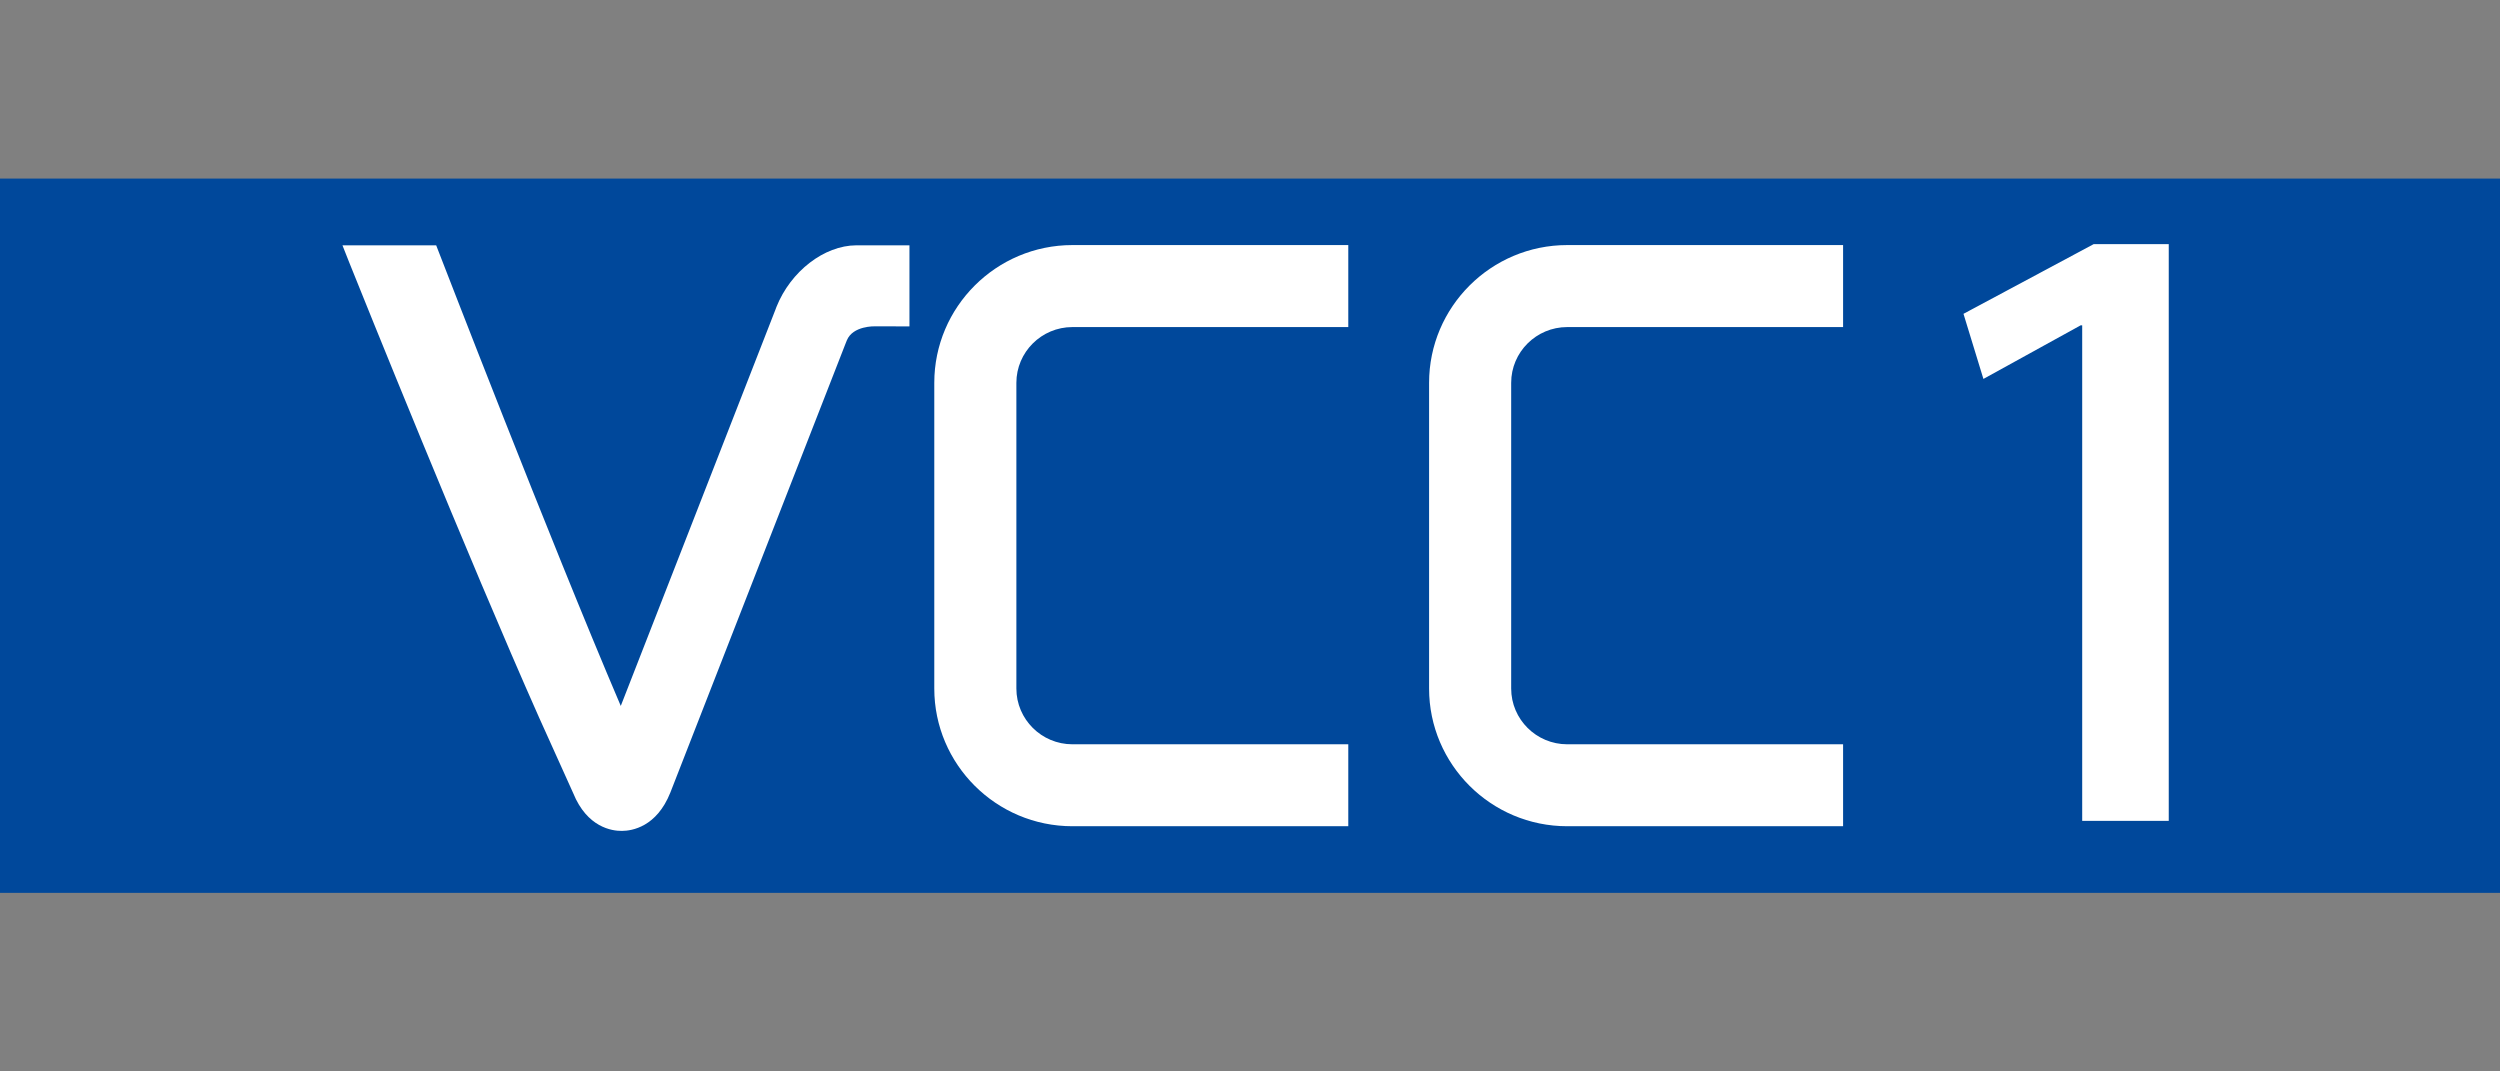
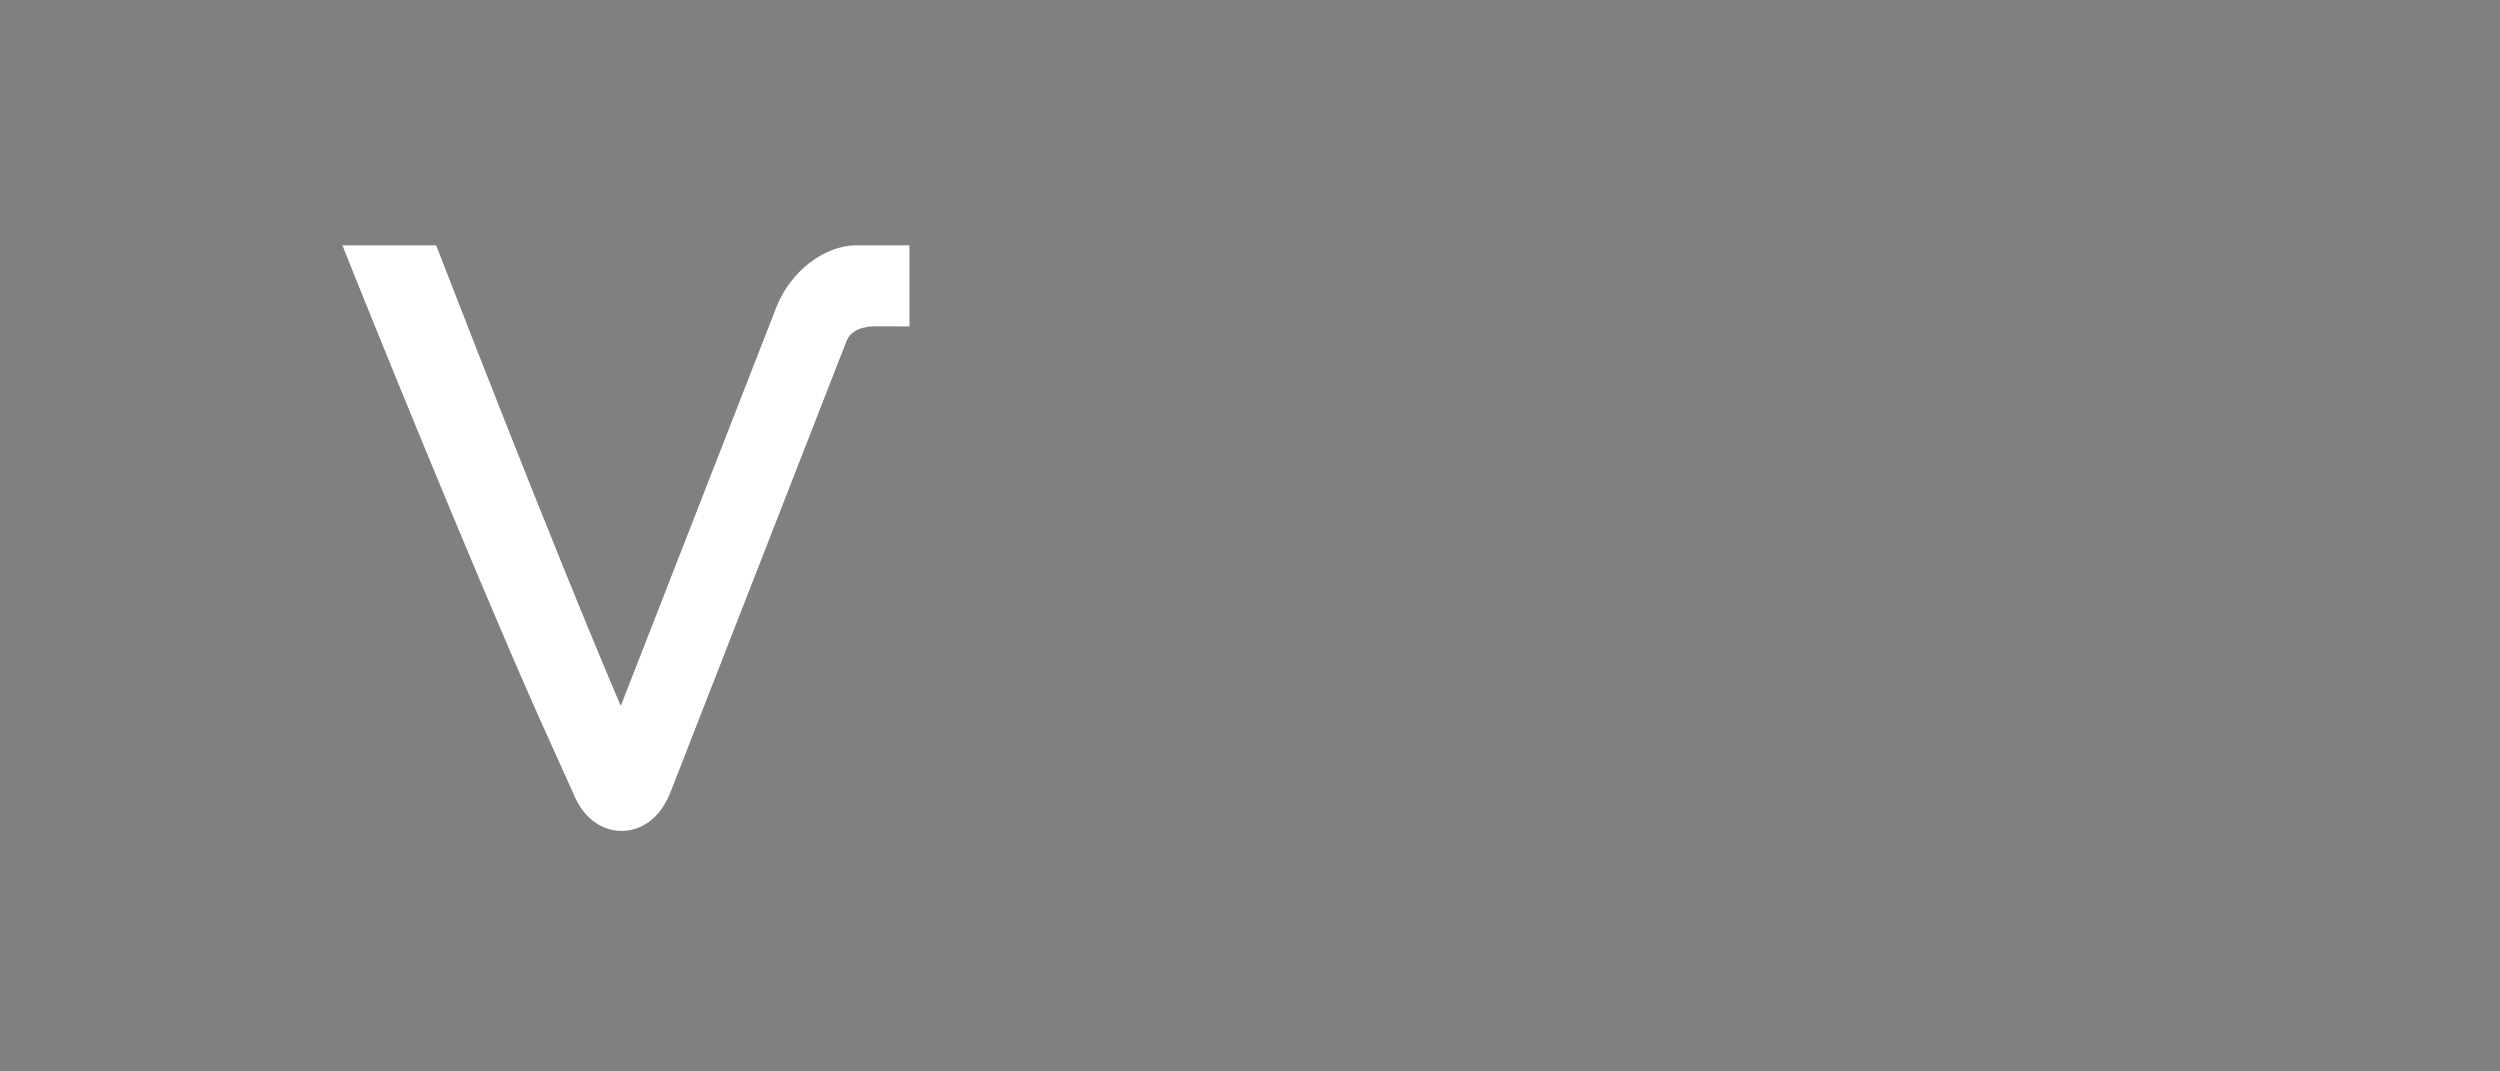
<svg xmlns="http://www.w3.org/2000/svg" version="1.1" id="レイヤー_1" x="0px" y="0px" width="140px" height="60px" viewBox="0 0 140 60" enable-background="new 0 0 140 60" xml:space="preserve">
  <rect x="0" y="0" width="140" height="60" fill="#808080" stroke="none" />
-   <rect y="10" fill="#00489B" width="140" height="40" />
  <g>
    <g>
-       <path fill="#FFFFFF" d="M116.603,45.968v-27.75h-0.086l-5.446,3.002l-1.116-3.646l7.292-3.903h4.203v32.297H116.603z" />
-     </g>
-     <path fill="#FFFFFF" d="M60.056,18.316h15.448v-4.592H60.056c-4.268,0-7.736,3.465-7.736,7.715v17.117   c0,4.253,3.469,7.713,7.736,7.713h15.448v-4.589H60.056c-1.73,0-3.139-1.399-3.139-3.124V21.439   C56.917,19.717,58.325,18.316,60.056,18.316z" />
-     <path fill="#FFFFFF" d="M87.765,18.316h15.448v-4.592H87.765c-4.268,0-7.736,3.465-7.736,7.715v17.117   c0,4.253,3.468,7.713,7.736,7.713h15.448v-4.589H87.765c-1.731,0-3.139-1.399-3.139-3.124V21.439   C84.625,19.717,86.034,18.316,87.765,18.316z" />
+       </g>
    <path fill="#FFFFFF" d="M24.354,13.739h-5.176l0.384,0.971c0.666,1.664,6.647,16.524,10.631,25.481   c0,0.006,1.905,4.223,1.905,4.223c0.78,1.921,2.17,2.125,2.734,2.116c0.56-0.003,1.94-0.221,2.707-2.146   c0.187-0.465,9.726-24.916,9.812-25.144l0.071-0.178c0.339-0.832,1.571-0.788,1.582-0.788l1.925,0.004v-4.54h-2.981   c-1.787,0.007-3.668,1.449-4.466,3.447l-0.06,0.16c0,0-7.715,19.764-8.659,22.187c-4.035-9.454-10.096-25.186-10.162-25.343   l-0.175-0.451H24.354z" />
  </g>
</svg>